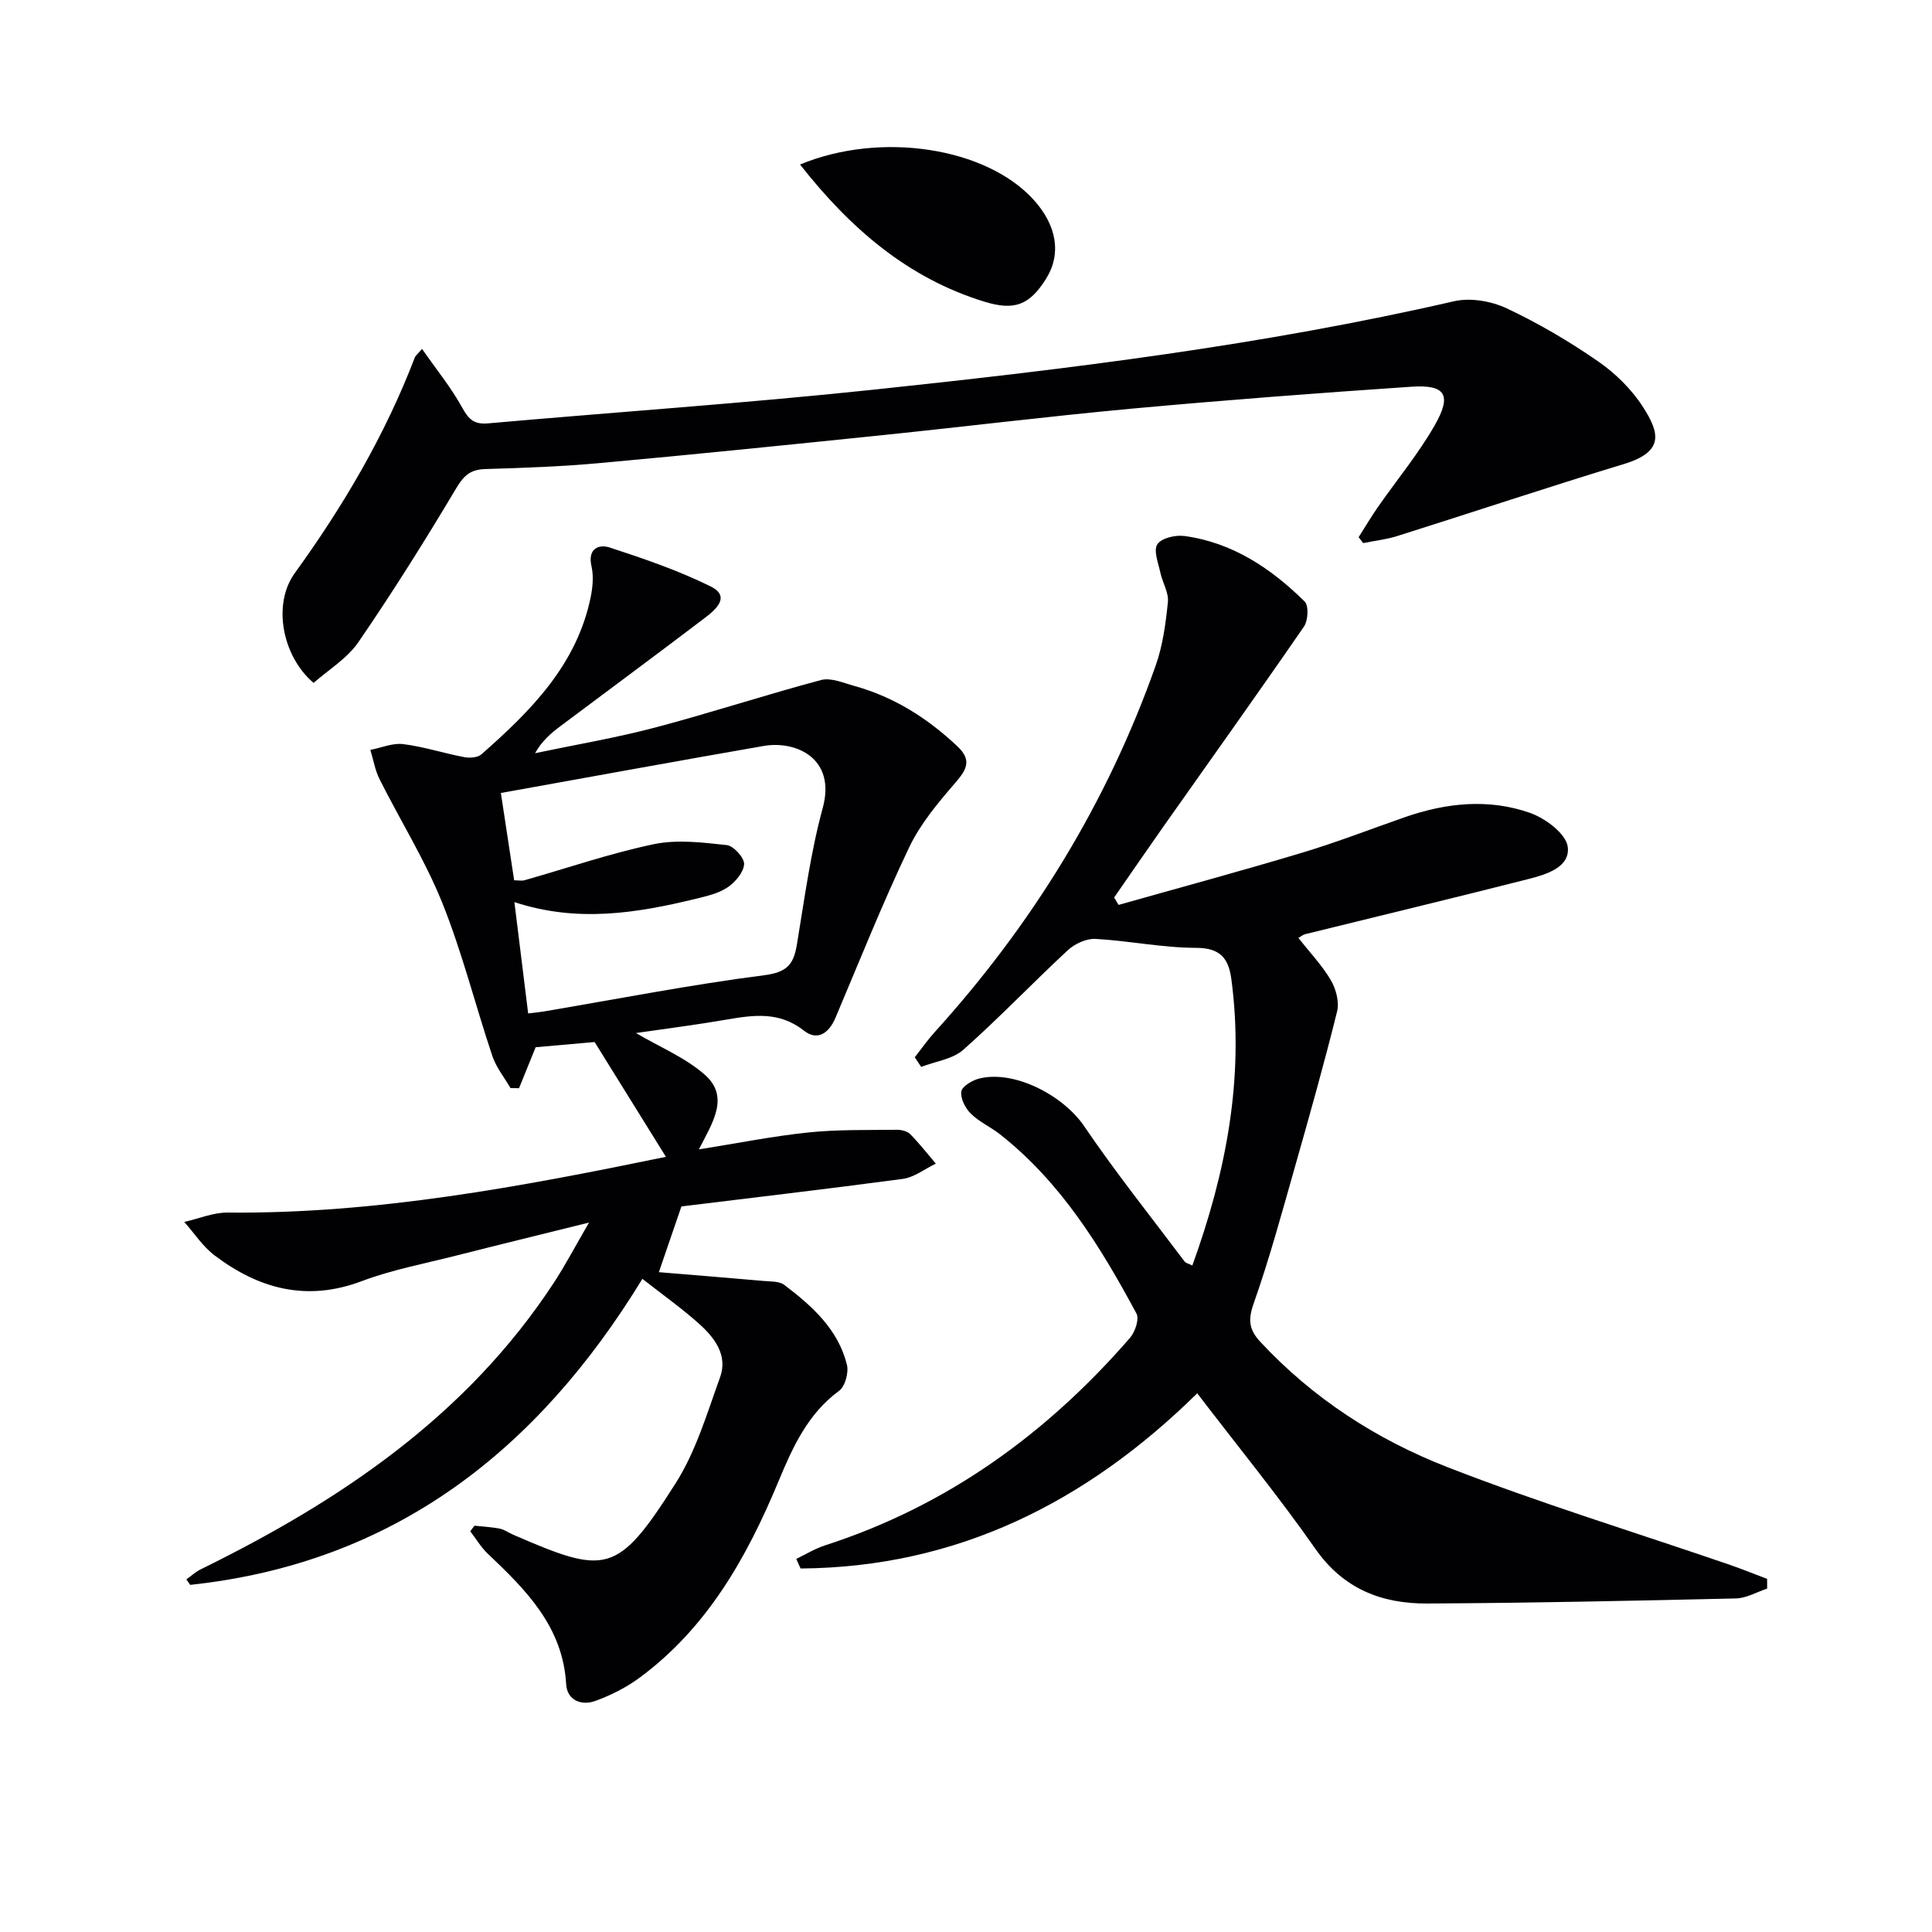
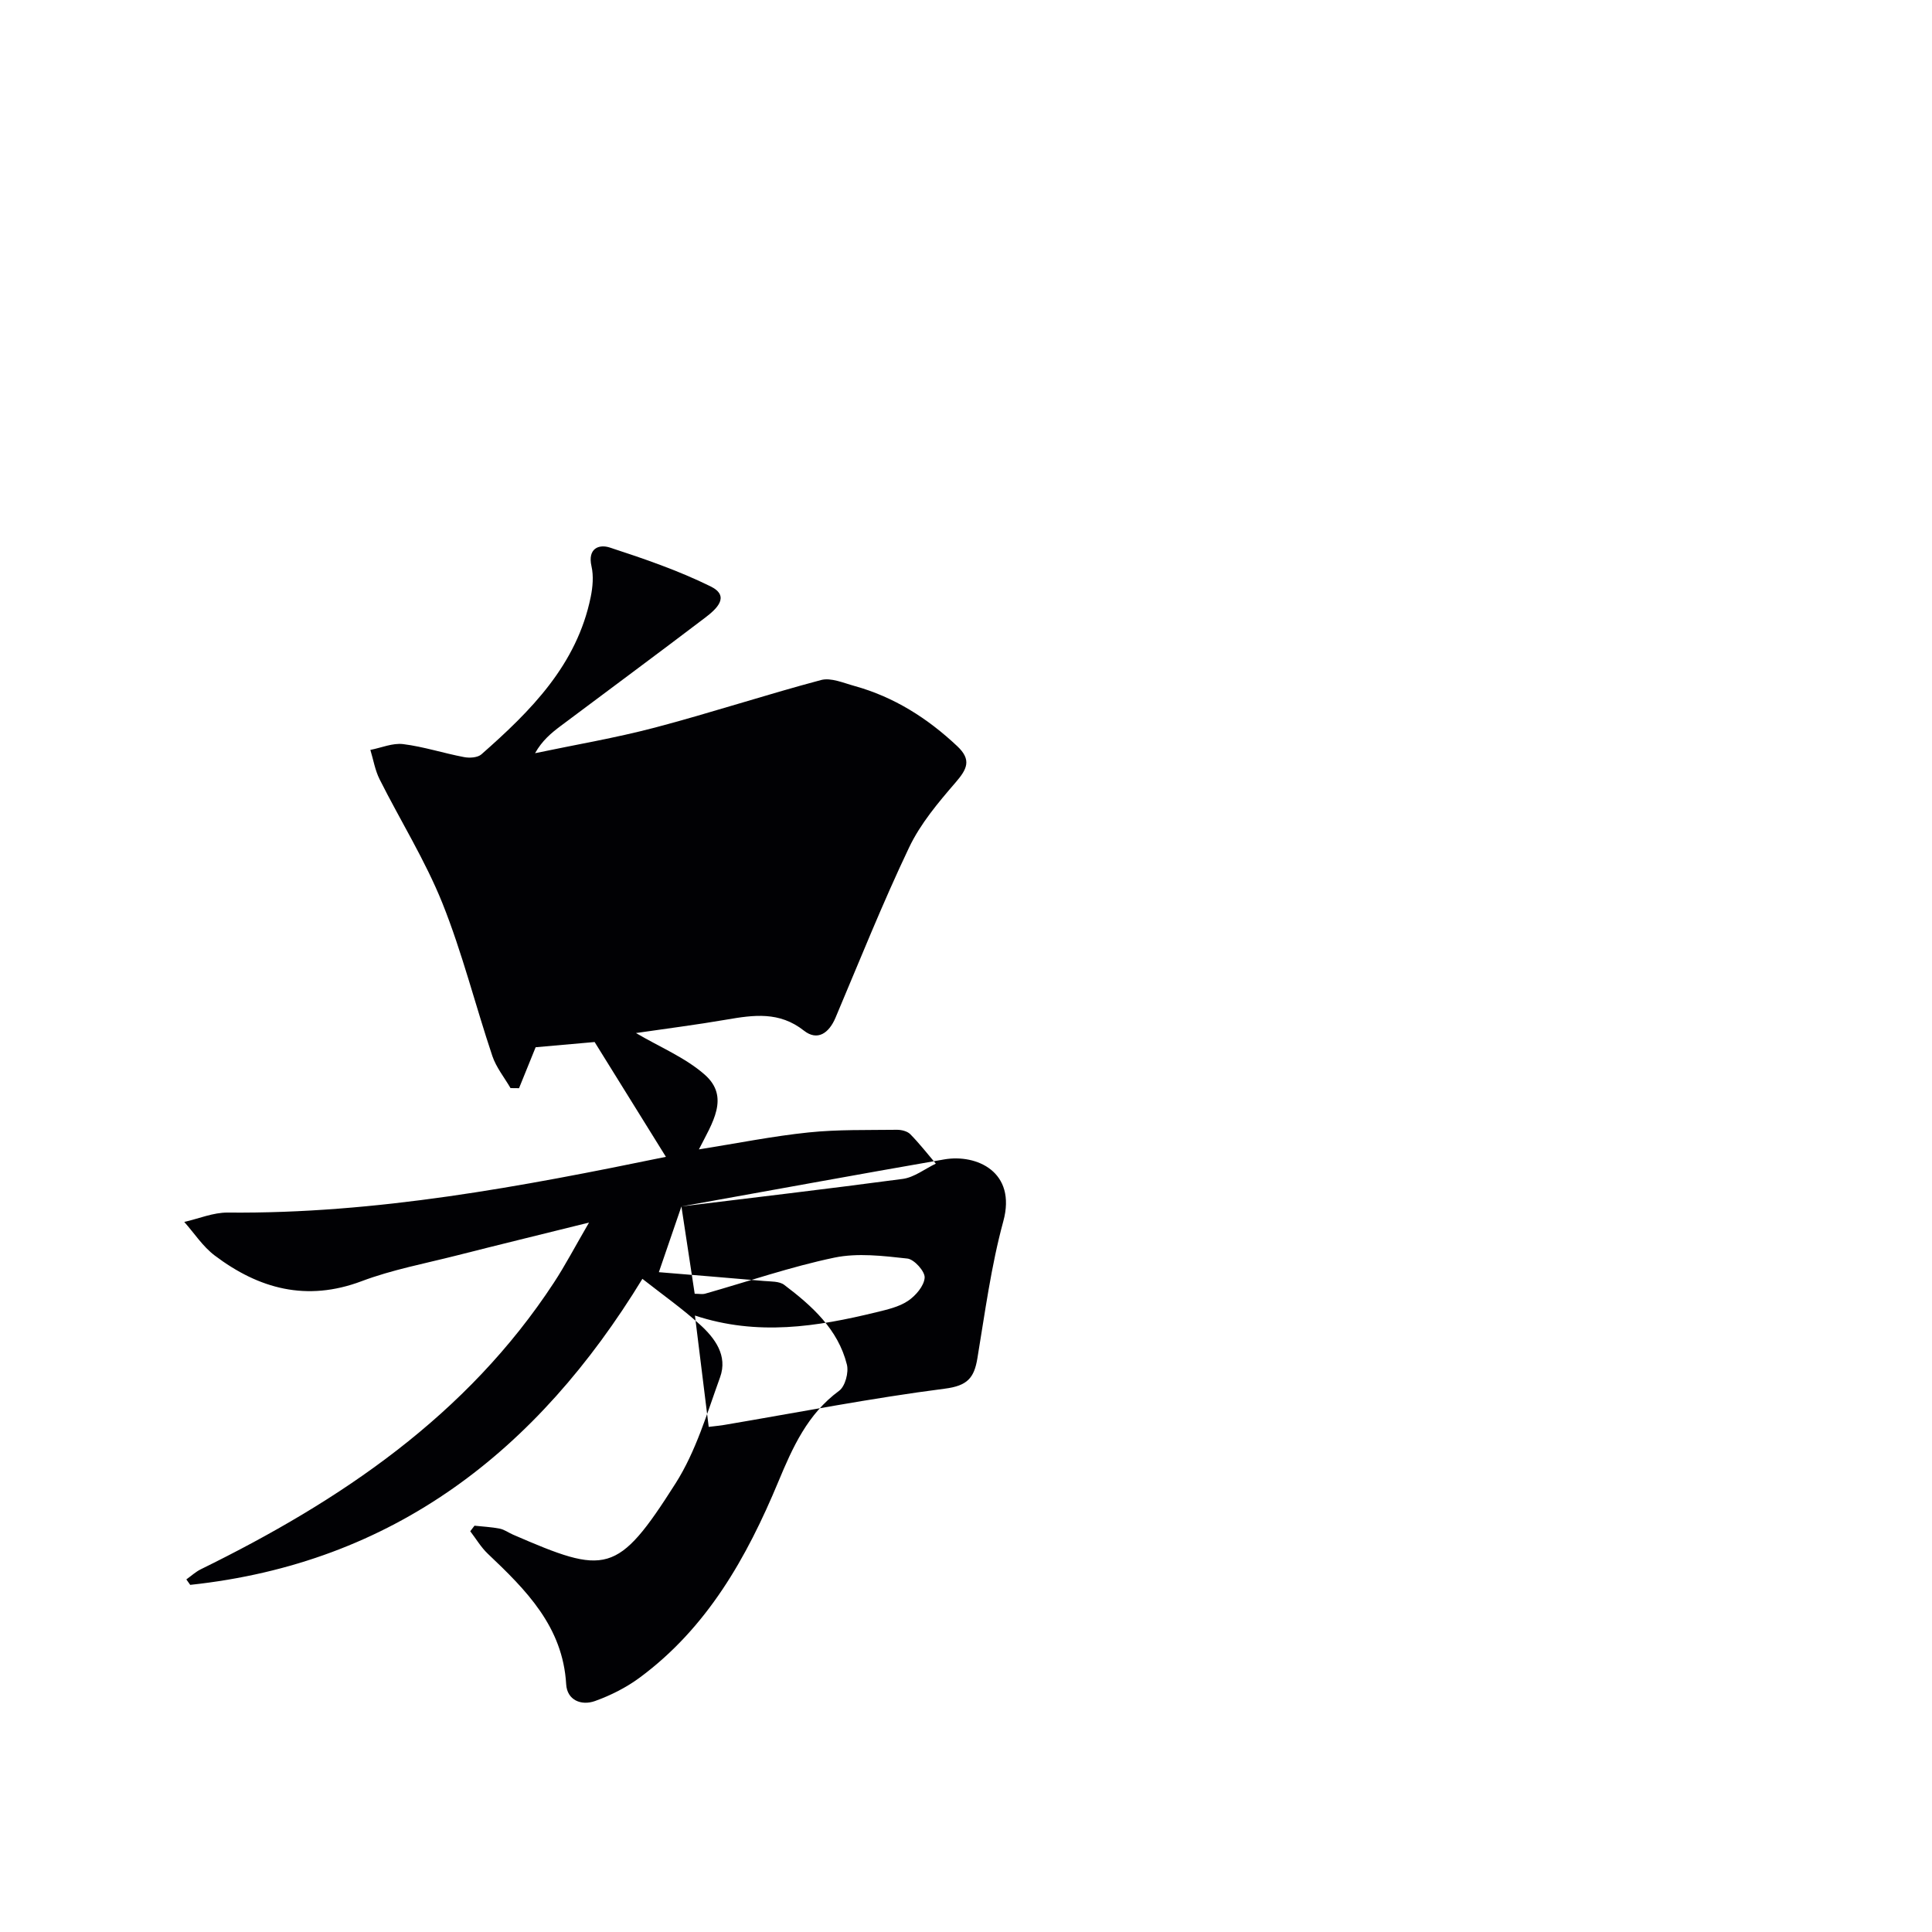
<svg xmlns="http://www.w3.org/2000/svg" enable-background="new 0 0 400 400" viewBox="0 0 400 400">
  <g fill="#010104">
-     <path d="m141.08 249.78c-1.77 5.17-3.04 8.86-4.67 13.61 7.14.59 14.44 1.18 21.73 1.82 1.44.13 3.2.03 4.23.81 5.74 4.35 11.14 9.17 12.97 16.5.41 1.63-.36 4.51-1.6 5.42-6.54 4.8-9.64 11.73-12.59 18.82-6.54 15.71-14.74 30.27-28.77 40.62-2.76 2.03-5.96 3.64-9.19 4.8-2.85 1.02-5.78-.18-5.97-3.47-.69-11.94-8.31-19.52-16.23-27.03-1.41-1.34-2.43-3.09-3.63-4.65.29-.38.58-.77.88-1.15 1.74.19 3.51.27 5.23.61.95.19 1.81.83 2.72 1.23 19.28 8.36 21.59 8.43 33.69-10.62 4.2-6.61 6.5-14.48 9.2-21.94 1.63-4.49-1.06-8.13-4.22-10.97-3.56-3.22-7.51-6.01-11.86-9.42-21.75 35.63-51.5 58.86-93.62 63.36-.27-.38-.53-.75-.8-1.13 1-.71 1.93-1.58 3.02-2.11 28.91-14.19 55.05-31.79 73.09-59.35 2.34-3.57 4.32-7.37 7.26-12.42-10.1 2.51-18.76 4.61-27.39 6.81-6.6 1.68-13.36 2.94-19.7 5.33-11.38 4.28-21.26 1.59-30.42-5.33-2.45-1.85-4.21-4.6-6.29-6.94 3-.68 6.01-1.97 9-1.94 30.77.29 60.74-5.37 90.72-11.54-4.92-7.93-9.65-15.54-14.76-23.77-3.66.32-8.26.73-12.21 1.08-1.29 3.17-2.37 5.82-3.44 8.48-.59-.01-1.17-.01-1.76-.02-1.28-2.2-2.96-4.27-3.76-6.63-3.53-10.53-6.23-21.39-10.35-31.67-3.56-8.86-8.7-17.07-13-25.64-.94-1.87-1.29-4.05-1.91-6.08 2.27-.44 4.61-1.47 6.79-1.2 4.25.53 8.38 1.89 12.61 2.69 1.14.22 2.81.12 3.59-.57 10.21-8.99 19.76-18.51 22.63-32.58.42-2.06.62-4.36.16-6.37-.83-3.66 1.51-4.61 3.79-3.87 7.08 2.31 14.2 4.76 20.86 8.04 4.21 2.07 1.13 4.77-1.1 6.47-9.93 7.55-19.96 14.96-29.94 22.44-1.96 1.47-3.84 3.04-5.29 5.63 8.28-1.74 16.64-3.15 24.81-5.3 11.53-3.04 22.88-6.78 34.41-9.85 2.05-.54 4.64.61 6.9 1.23 8.19 2.27 15.13 6.67 21.29 12.47 3 2.82 2.05 4.73-.33 7.49-3.61 4.18-7.31 8.57-9.65 13.5-5.49 11.53-10.24 23.43-15.22 35.21-1.35 3.2-3.73 4.91-6.55 2.69-5.08-4.01-10.4-3.25-16.03-2.28-6.2 1.07-12.45 1.86-18.74 2.78 4.95 2.92 10.2 5.07 14.23 8.61 5.27 4.64 1.57 10.01-1.2 15.48 8.03-1.28 15.33-2.75 22.7-3.51 6.05-.63 12.19-.47 18.29-.55.94-.01 2.17.29 2.78.92 1.88 1.91 3.54 4.04 5.28 6.09-2.28 1.09-4.47 2.84-6.85 3.16-15.78 2.11-31.6 3.95-45.82 5.7zm-37.38-85.6c.88 5.81 1.8 11.84 2.75 18.08.92 0 1.59.14 2.17-.02 8.91-2.53 17.7-5.57 26.74-7.46 4.84-1.01 10.11-.36 15.12.19 1.41.15 3.67 2.67 3.58 3.96-.12 1.71-1.86 3.74-3.46 4.81-1.87 1.25-4.28 1.79-6.53 2.34-12.28 3-24.61 4.97-37.57.69 1 8.1 1.91 15.46 2.85 23.05 1.35-.17 2.31-.25 3.25-.41 15.2-2.57 30.35-5.54 45.63-7.5 4.69-.6 6.08-2.23 6.75-6.3 1.58-9.49 2.84-19.09 5.36-28.34 2.81-10.29-5.57-13.98-12.21-12.83-17.96 3.12-35.88 6.41-54.43 9.74z" />
-     <path d="m189.39 218.9c1.37-1.74 2.63-3.56 4.11-5.19 20.23-22.32 35.74-47.51 45.78-75.94 1.47-4.16 2.07-8.7 2.52-13.12.2-1.95-1.12-4.03-1.56-6.09-.42-1.98-1.46-4.57-.63-5.86s3.75-1.98 5.58-1.73c9.97 1.34 17.96 6.7 24.93 13.57.87.86.71 3.94-.15 5.19-9.6 13.93-19.44 27.7-29.19 41.53-3.4 4.83-6.74 9.71-10.11 14.56.31.51.61 1.02.92 1.53 12.7-3.59 25.44-7.03 38.08-10.83 7.15-2.15 14.13-4.87 21.19-7.33 8.55-2.98 17.35-3.9 25.91-.89 3.17 1.11 7.44 4.3 7.81 7 .57 4.22-4.39 5.74-8.08 6.68-15.41 3.92-30.87 7.63-46.31 11.44-.44.11-.83.47-1.37.78 2.32 2.94 4.87 5.61 6.7 8.71 1.08 1.83 1.8 4.53 1.31 6.5-2.66 10.74-5.66 21.4-8.69 32.05-2.72 9.56-5.32 19.17-8.62 28.53-1.19 3.39-.86 5.37 1.44 7.85 10.88 11.69 24.08 20.22 38.7 25.91 19.14 7.46 38.84 13.49 58.28 20.16 2.67.92 5.28 1.98 7.92 2.98 0 .67.01 1.34.01 2.01-2.15.71-4.29 1.99-6.46 2.04-21.31.49-42.62.94-63.93 1.05-9.38.05-17.32-2.99-23.13-11.3-7.61-10.87-16.03-21.18-24.48-32.22-23 22.64-49.82 36.04-82.12 36.27-.3-.66-.59-1.33-.89-1.99 1.98-.95 3.89-2.13 5.96-2.8 25.26-8.15 45.89-23.1 63.14-42.97 1.05-1.21 1.95-3.89 1.33-5.03-7.43-13.83-15.63-27.15-28.21-37.07-1.95-1.54-4.33-2.59-6.08-4.31-1.14-1.12-2.17-3.14-1.97-4.58.15-1.07 2.24-2.31 3.67-2.68 7.29-1.85 17.44 3.48 21.76 9.85 6.53 9.61 13.8 18.72 20.79 28.01.26.35.85.45 1.61.84 6.97-19.25 10.79-38.76 8.09-59.21-.58-4.39-2.27-6.55-7.35-6.56-6.93-.01-13.85-1.47-20.8-1.85-1.88-.1-4.28 1.01-5.72 2.34-7.3 6.77-14.18 14-21.62 20.6-2.22 1.97-5.79 2.41-8.74 3.56-.43-.67-.88-1.33-1.33-1.99z" />
-     <path d="m281.29 111.22c1.35-2.12 2.63-4.29 4.06-6.34 3.89-5.58 8.28-10.87 11.65-16.75 3.67-6.38 2.29-8.55-4.83-8.06-19.24 1.3-38.47 2.76-57.67 4.52-17.37 1.6-34.69 3.74-52.05 5.53-19.33 1.99-38.66 3.97-58.01 5.73-7.94.73-15.94 1.03-23.92 1.26-3.05.09-4.44 1.25-6.03 3.92-6.45 10.83-13.16 21.52-20.28 31.91-2.33 3.4-6.21 5.73-9.28 8.45-6.53-5.54-8.54-16.32-3.91-22.72 10.09-13.94 18.72-28.61 24.88-44.7.1-.27.39-.48 1.48-1.73 2.96 4.25 6.07 8.05 8.39 12.29 1.35 2.46 2.56 3.37 5.32 3.12 26.65-2.36 53.35-4.17 79.94-6.99 40.27-4.26 80.45-9.19 120.01-18.29 3.39-.78 7.71-.03 10.91 1.47 6.59 3.1 12.94 6.84 18.94 10.99 3.61 2.5 6.99 5.84 9.33 9.52 3.32 5.21 4.45 9.15-3.99 11.72-15.71 4.77-31.28 9.97-46.94 14.91-2.28.72-4.71.98-7.06 1.46-.3-.41-.62-.81-.94-1.22z" />
-     <path d="m165.64 34.06c16.75-6.94 38.53-3.52 48.34 7.28 4.86 5.34 5.8 11.27 2.6 16.37-3.45 5.51-6.59 6.66-12.84 4.73-15.89-4.91-27.75-15.21-38.1-28.38z" />
+     <path d="m141.08 249.78c-1.77 5.17-3.04 8.86-4.67 13.61 7.14.59 14.44 1.18 21.73 1.82 1.44.13 3.2.03 4.23.81 5.74 4.35 11.14 9.17 12.97 16.5.41 1.63-.36 4.51-1.6 5.42-6.54 4.8-9.64 11.73-12.59 18.82-6.54 15.71-14.74 30.27-28.77 40.62-2.76 2.03-5.96 3.64-9.19 4.8-2.85 1.02-5.78-.18-5.97-3.47-.69-11.94-8.31-19.52-16.23-27.03-1.41-1.34-2.43-3.09-3.63-4.65.29-.38.58-.77.88-1.15 1.74.19 3.51.27 5.23.61.95.19 1.81.83 2.72 1.23 19.28 8.36 21.59 8.43 33.69-10.62 4.2-6.61 6.5-14.48 9.2-21.94 1.63-4.49-1.06-8.13-4.22-10.97-3.56-3.22-7.51-6.01-11.86-9.42-21.75 35.63-51.5 58.86-93.62 63.36-.27-.38-.53-.75-.8-1.13 1-.71 1.93-1.58 3.02-2.11 28.91-14.19 55.05-31.79 73.09-59.35 2.34-3.57 4.32-7.37 7.26-12.42-10.1 2.51-18.76 4.61-27.39 6.81-6.6 1.68-13.36 2.94-19.7 5.33-11.38 4.28-21.26 1.59-30.42-5.33-2.45-1.85-4.21-4.6-6.29-6.94 3-.68 6.01-1.97 9-1.94 30.77.29 60.74-5.37 90.72-11.54-4.92-7.93-9.65-15.54-14.76-23.77-3.66.32-8.26.73-12.21 1.08-1.29 3.17-2.37 5.82-3.44 8.48-.59-.01-1.17-.01-1.76-.02-1.28-2.2-2.96-4.27-3.76-6.63-3.53-10.53-6.23-21.39-10.35-31.67-3.56-8.86-8.7-17.07-13-25.64-.94-1.87-1.29-4.05-1.91-6.08 2.27-.44 4.61-1.47 6.79-1.2 4.25.53 8.38 1.89 12.61 2.69 1.14.22 2.81.12 3.59-.57 10.21-8.99 19.76-18.51 22.63-32.58.42-2.06.62-4.36.16-6.37-.83-3.66 1.51-4.61 3.79-3.87 7.08 2.31 14.2 4.76 20.86 8.04 4.21 2.07 1.13 4.77-1.1 6.47-9.93 7.55-19.96 14.96-29.94 22.44-1.96 1.47-3.84 3.04-5.29 5.63 8.28-1.74 16.64-3.15 24.81-5.3 11.53-3.04 22.88-6.78 34.41-9.85 2.05-.54 4.64.61 6.9 1.23 8.19 2.27 15.13 6.67 21.29 12.47 3 2.82 2.05 4.73-.33 7.49-3.61 4.18-7.31 8.57-9.65 13.5-5.49 11.53-10.24 23.43-15.22 35.21-1.35 3.2-3.73 4.91-6.55 2.69-5.08-4.01-10.4-3.25-16.03-2.28-6.2 1.07-12.45 1.86-18.74 2.78 4.95 2.92 10.2 5.07 14.23 8.61 5.27 4.64 1.57 10.01-1.2 15.48 8.03-1.28 15.33-2.75 22.7-3.51 6.05-.63 12.19-.47 18.29-.55.94-.01 2.17.29 2.78.92 1.88 1.91 3.54 4.04 5.28 6.09-2.28 1.09-4.47 2.84-6.85 3.16-15.78 2.11-31.6 3.95-45.82 5.7zc.88 5.81 1.8 11.84 2.75 18.08.92 0 1.59.14 2.17-.02 8.91-2.53 17.7-5.57 26.74-7.46 4.84-1.01 10.11-.36 15.12.19 1.41.15 3.67 2.67 3.58 3.96-.12 1.71-1.86 3.74-3.46 4.81-1.87 1.25-4.28 1.79-6.53 2.34-12.28 3-24.61 4.97-37.57.69 1 8.1 1.91 15.46 2.85 23.05 1.35-.17 2.31-.25 3.25-.41 15.2-2.57 30.35-5.54 45.63-7.5 4.69-.6 6.08-2.23 6.75-6.3 1.58-9.49 2.84-19.09 5.36-28.34 2.81-10.29-5.57-13.98-12.21-12.83-17.96 3.12-35.88 6.41-54.43 9.74z" />
  </g>
</svg>